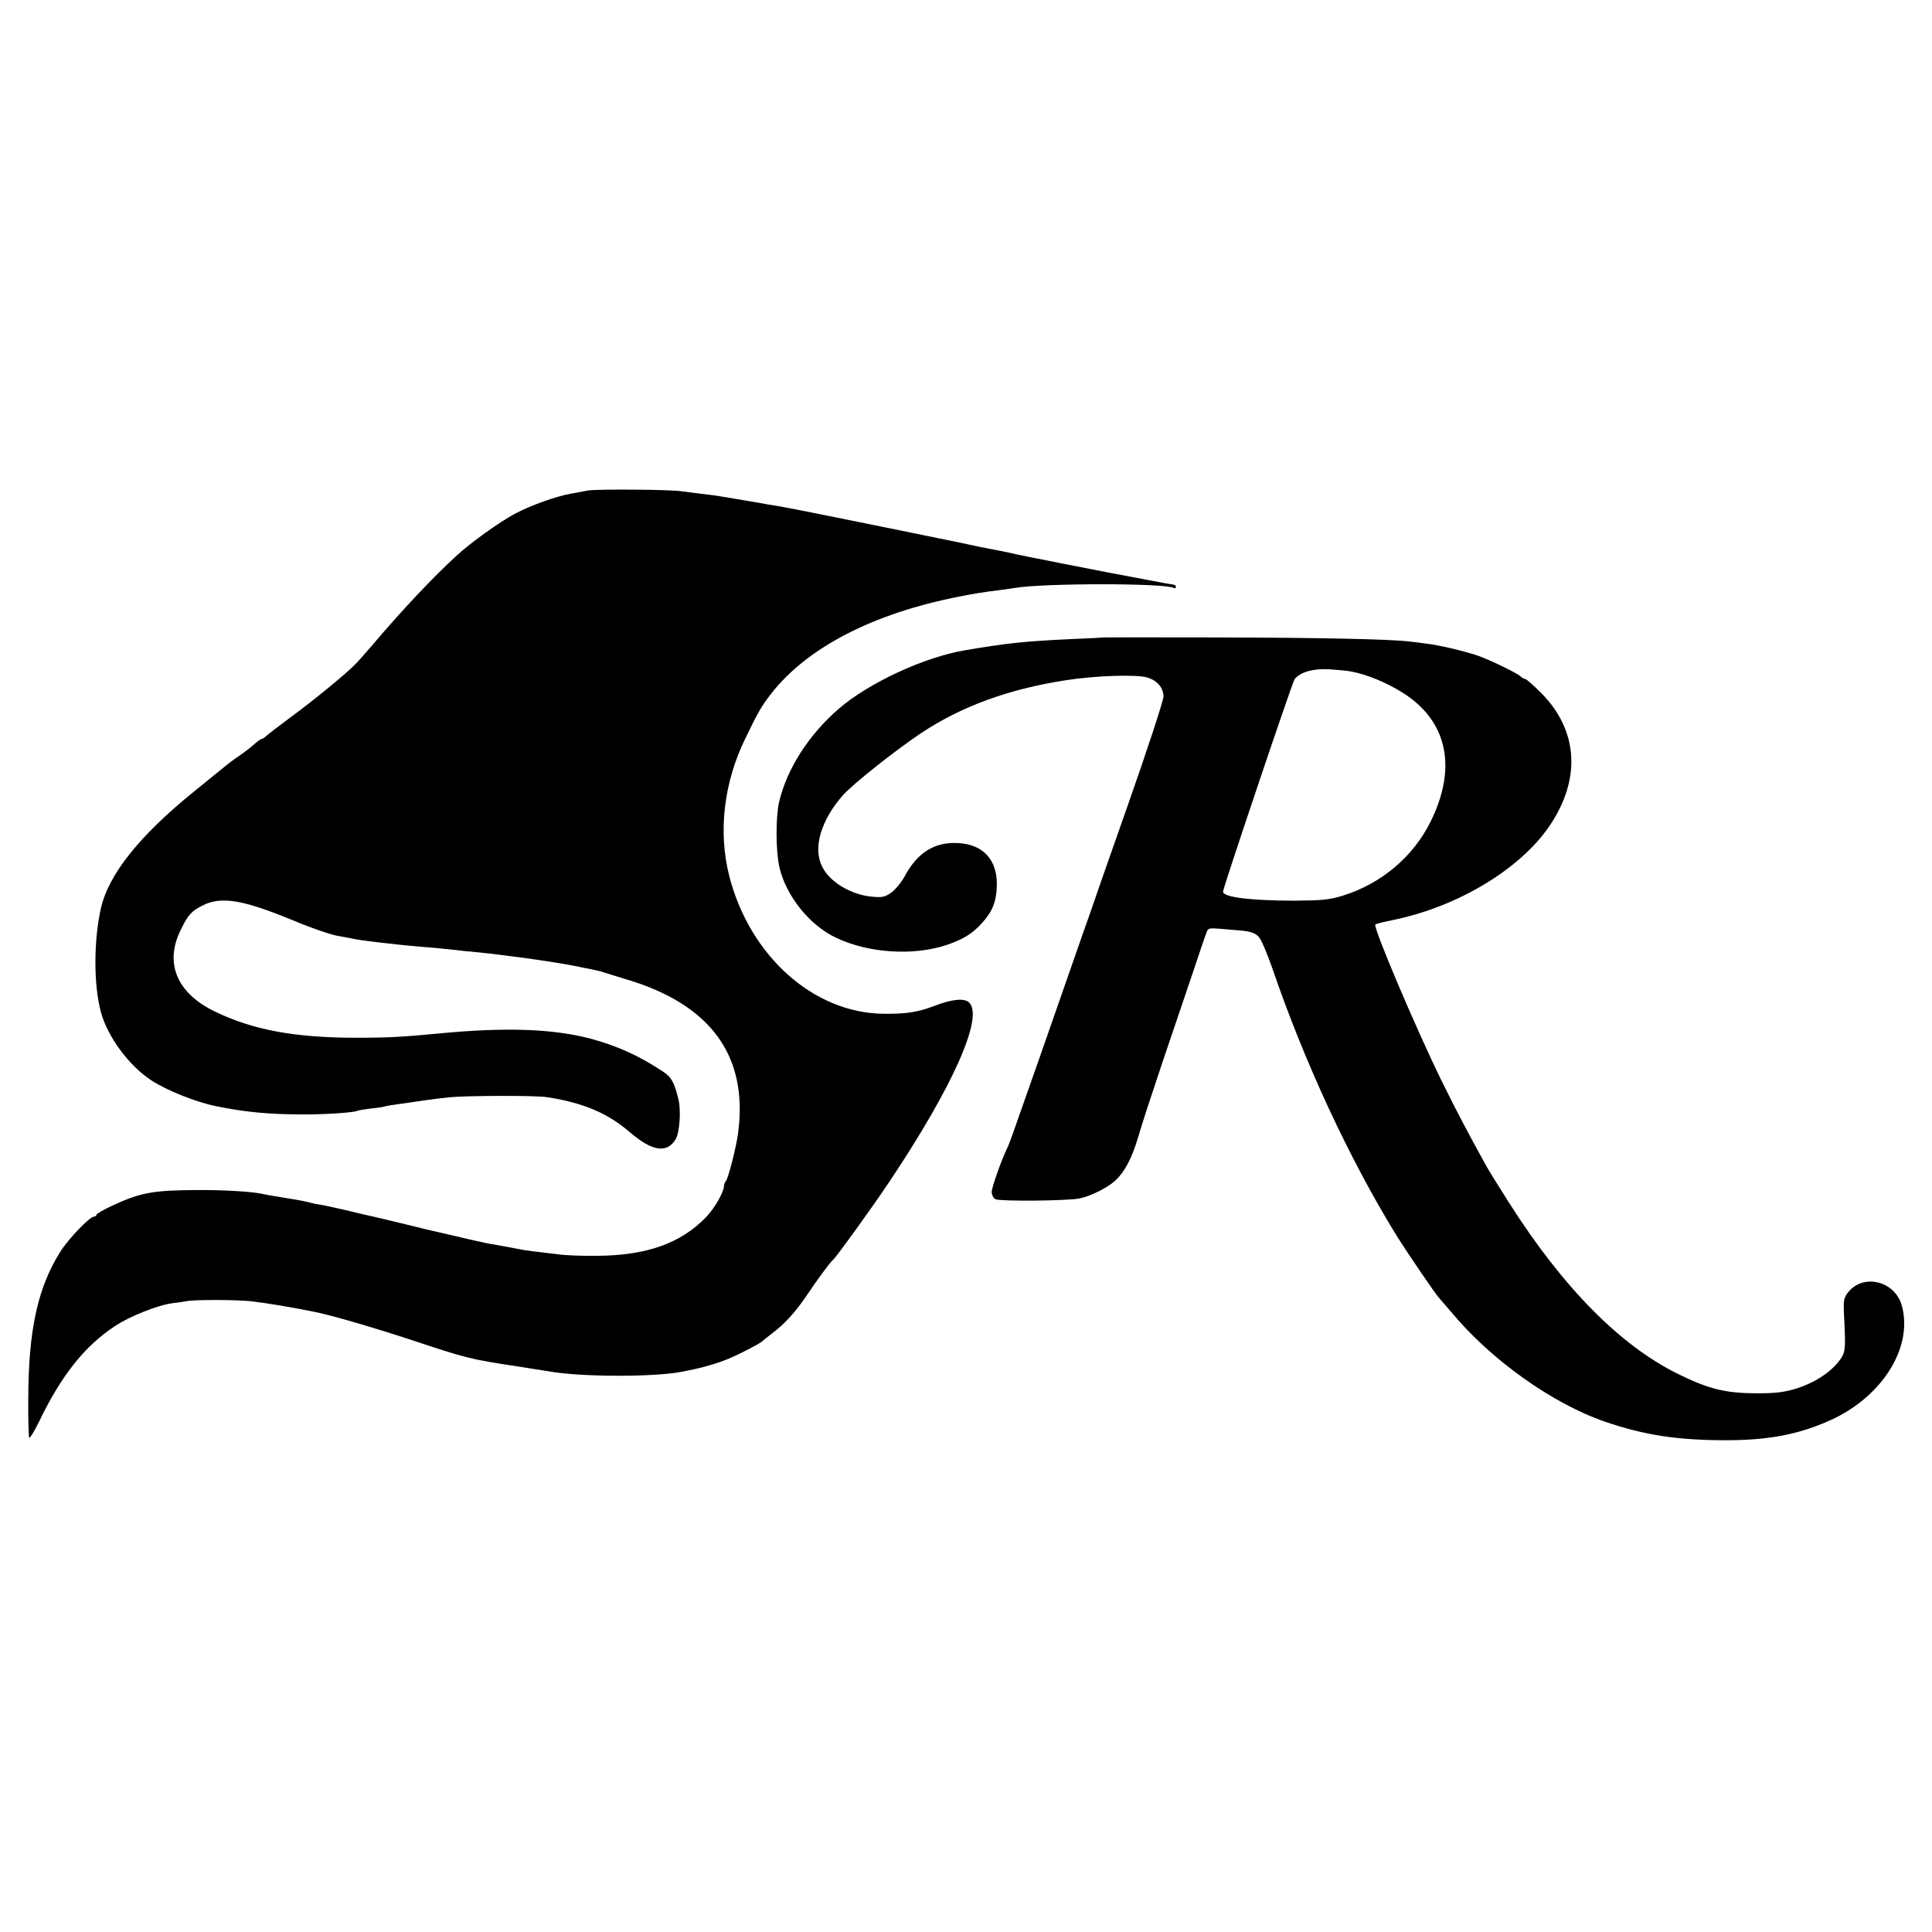
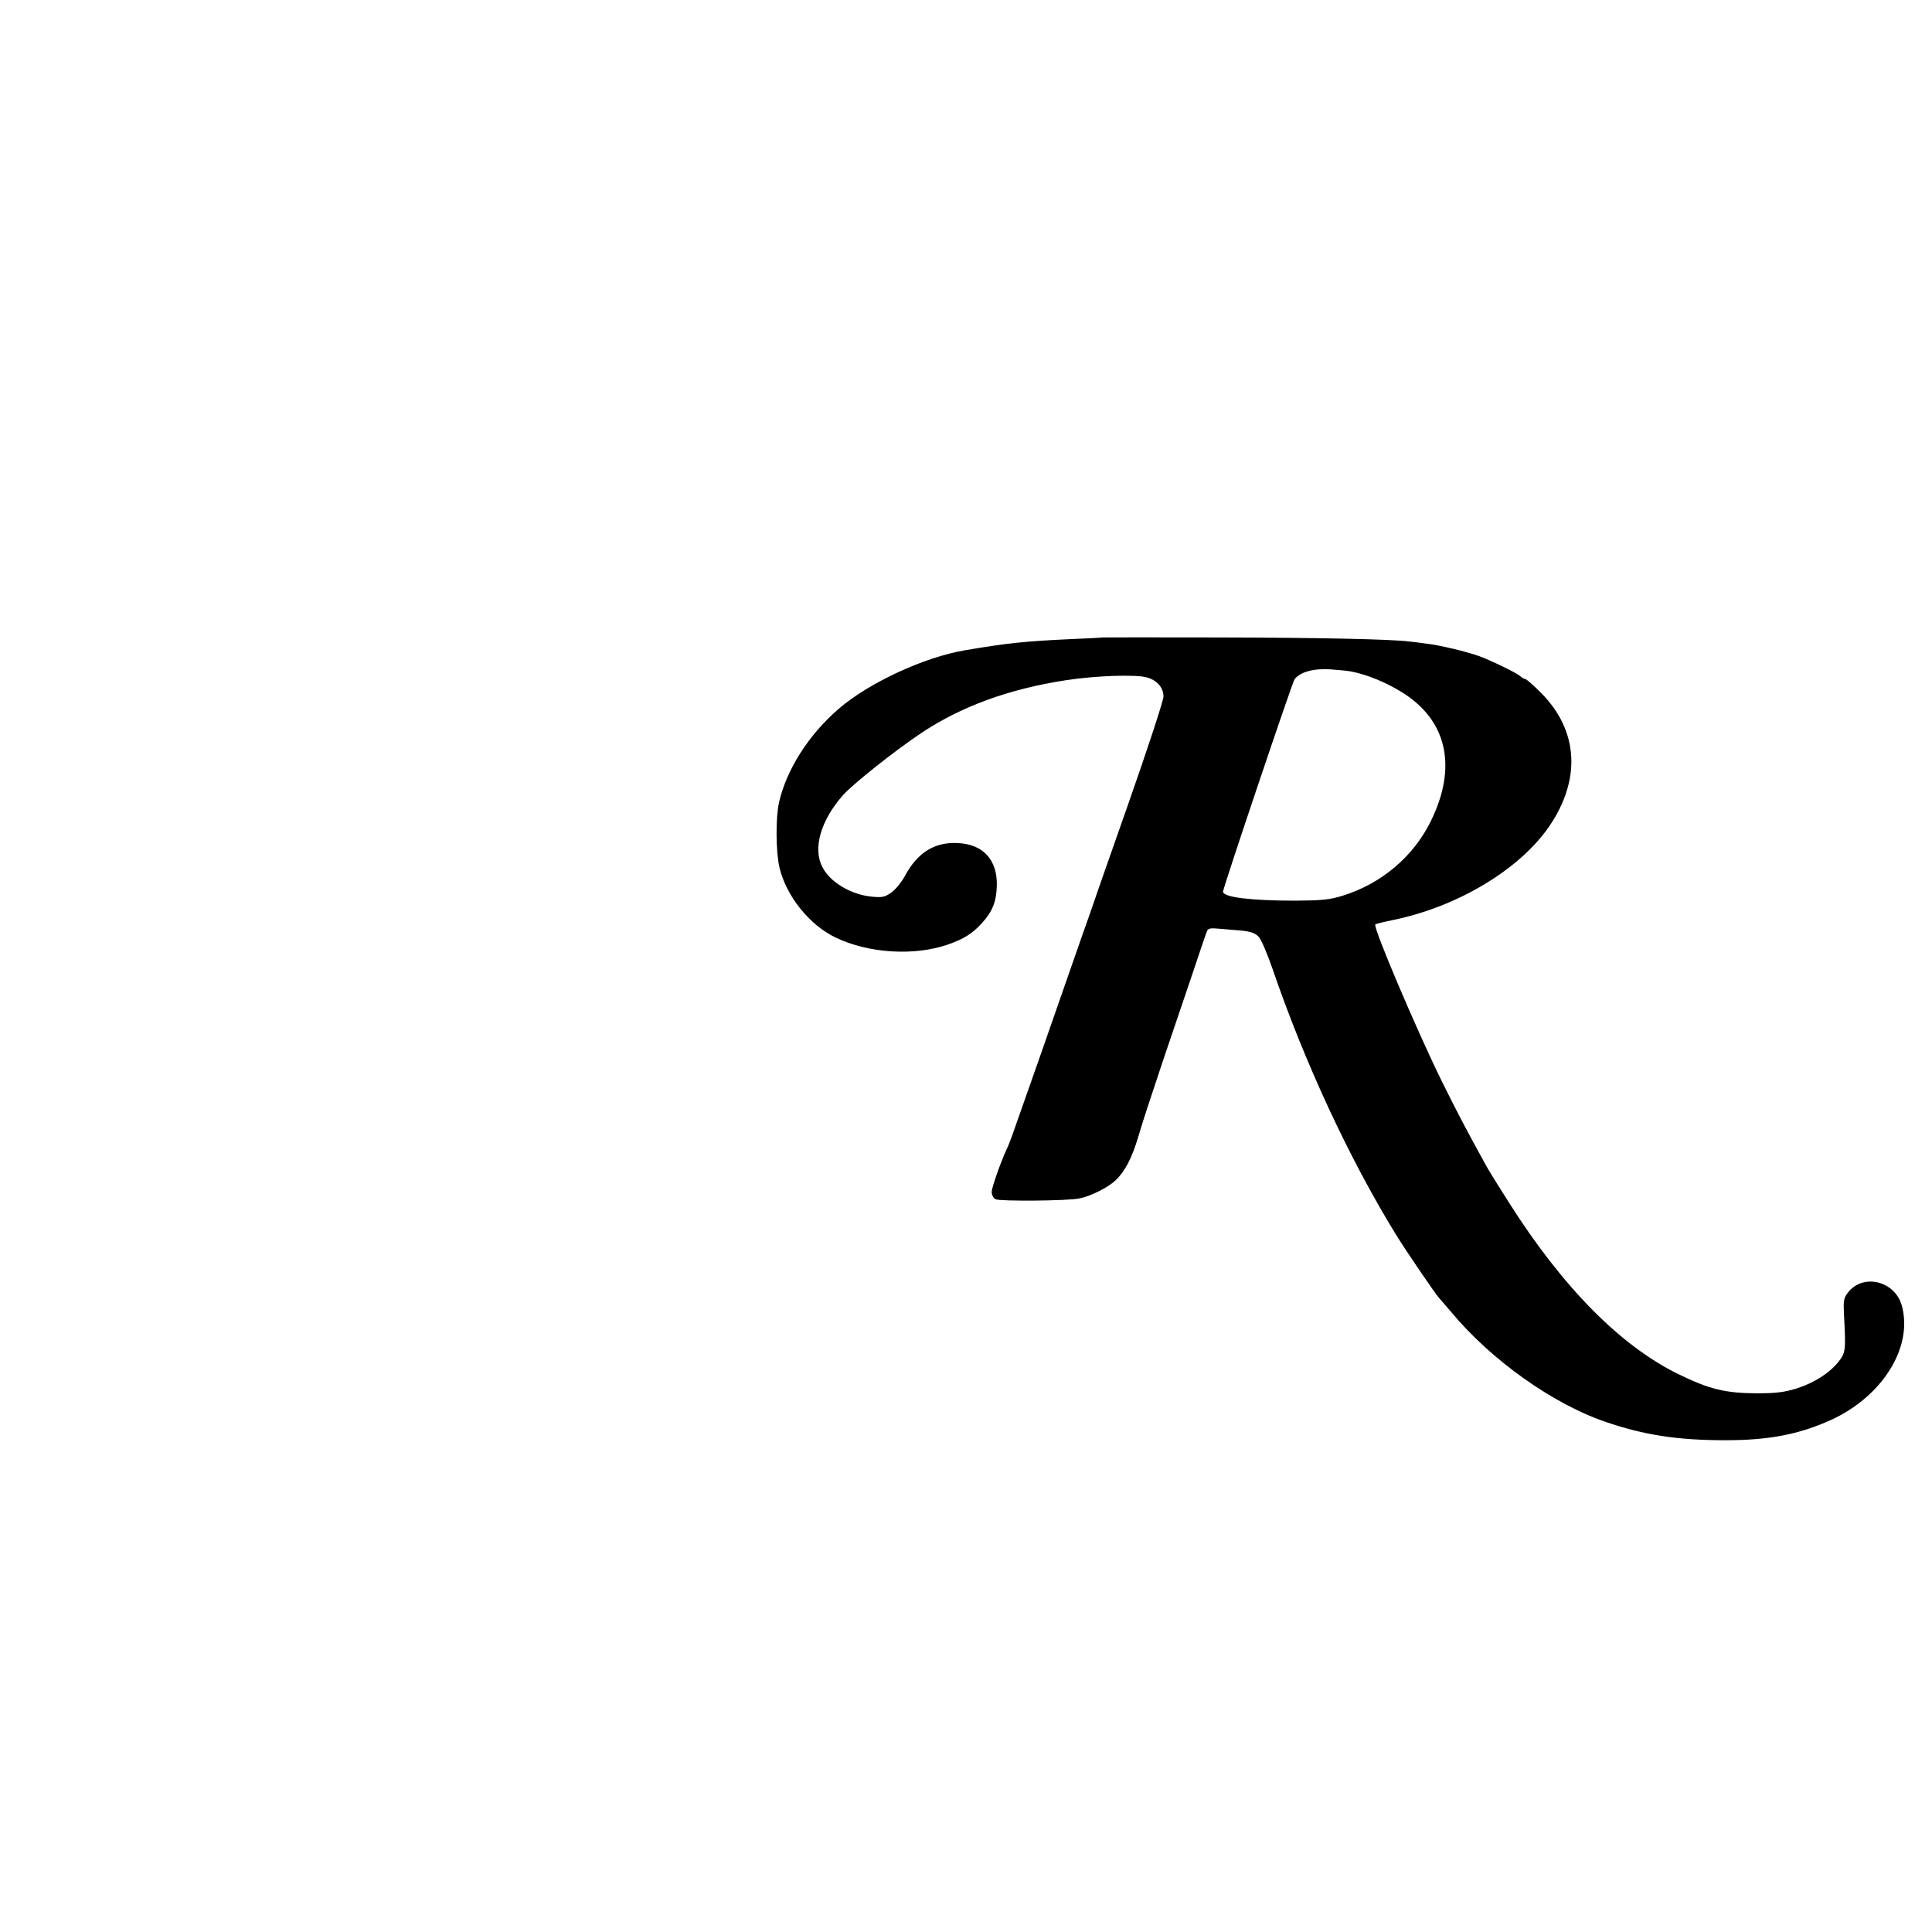
<svg xmlns="http://www.w3.org/2000/svg" version="1.0" width="902pt" height="902pt" viewBox="0 0 902 902" preserveAspectRatio="xMidYMid meet">
  <g transform="translate(0,902) scale(0.1,-0.1)" fill="#000000" stroke="none">
-     <path d="M2745 6730 c-22 -4 -58 -11 -80 -15 -66 -11 -186 -54 -260 -93 -70 -37 -207 -135 -272 -195 -112 -102 -261 -261 -393 -417 -30 -35 -66 -76 -80 -90 -41 -43 -197 -171 -305 -250 -55 -41 -106 -80 -113 -87 -7 -7 -17 -13 -20 -13 -4 0 -19 -10 -32 -22 -14 -13 -46 -38 -72 -56 -26 -17 -57 -41 -70 -52 -13 -10 -75 -61 -138 -112 -258 -208 -403 -390 -439 -549 -34 -152 -34 -357 0 -484 31 -115 130 -249 234 -318 73 -48 211 -103 306 -122 138 -28 249 -38 409 -38 106 0 236 9 249 17 3 2 33 7 65 11 33 3 62 8 65 10 3 1 30 6 60 10 30 4 61 8 70 10 24 4 102 15 168 22 79 8 397 9 454 1 172 -26 287 -75 392 -166 103 -88 171 -98 212 -30 18 31 25 132 13 183 -19 80 -33 106 -71 131 -113 75 -213 120 -337 154 -177 47 -399 55 -710 25 -165 -16 -237 -20 -385 -20 -288 0 -483 36 -661 122 -179 86 -238 228 -159 384 33 68 50 86 100 111 87 45 189 28 428 -71 78 -33 169 -64 202 -70 33 -6 71 -13 85 -16 14 -3 45 -7 70 -10 25 -3 63 -8 85 -10 49 -6 143 -15 210 -20 28 -3 68 -7 90 -9 22 -3 69 -8 105 -11 70 -7 80 -8 210 -25 106 -14 229 -34 275 -44 6 -2 28 -6 50 -10 22 -4 51 -11 65 -16 14 -5 59 -18 100 -31 398 -117 574 -358 526 -719 -9 -68 -46 -212 -57 -224 -5 -6 -9 -16 -9 -23 0 -28 -44 -105 -84 -146 -118 -122 -278 -179 -510 -180 -66 -1 -148 2 -181 7 -112 13 -150 18 -170 22 -11 2 -47 9 -80 15 -33 6 -71 13 -84 15 -12 3 -53 12 -90 20 -36 9 -73 17 -81 19 -50 11 -130 30 -235 56 -66 16 -129 31 -140 33 -11 2 -60 14 -110 26 -49 11 -102 23 -117 25 -15 2 -35 6 -45 9 -17 5 -66 15 -108 21 -79 13 -102 17 -115 20 -42 11 -181 20 -310 19 -205 -1 -264 -12 -392 -71 -43 -20 -78 -40 -78 -45 0 -4 -5 -8 -11 -8 -20 0 -120 -104 -158 -165 -105 -167 -148 -365 -149 -684 -1 -96 2 -179 4 -183 3 -5 24 29 46 74 104 216 212 352 352 445 69 47 203 100 273 109 21 2 49 7 63 9 36 8 235 7 300 0 77 -9 181 -26 295 -49 82 -16 293 -78 465 -135 244 -81 264 -87 490 -121 69 -11 140 -22 158 -25 151 -24 475 -24 602 0 80 15 141 31 200 53 46 16 171 80 180 91 3 3 23 19 45 36 58 43 110 100 167 185 48 72 106 150 119 160 15 13 185 248 266 370 293 439 436 762 368 829 -21 22 -78 17 -159 -14 -81 -31 -134 -39 -241 -38 -326 3 -624 269 -720 642 -53 208 -26 438 76 646 59 122 75 149 119 206 168 215 473 374 875 453 76 15 105 20 200 32 22 3 50 7 63 9 134 23 704 23 742 0 5 -3 10 -1 10 4 0 6 -4 11 -9 11 -4 0 -69 12 -142 26 -74 14 -145 27 -159 30 -14 3 -106 21 -205 40 -99 20 -189 37 -200 40 -11 2 -40 8 -65 14 -25 5 -56 12 -70 14 -14 2 -92 18 -175 36 -127 26 -504 103 -570 116 -11 2 -31 6 -45 9 -14 3 -36 7 -50 10 -14 3 -47 9 -75 15 -27 5 -63 12 -80 15 -16 3 -41 7 -55 9 -35 7 -210 36 -240 41 -14 2 -50 7 -80 10 -30 4 -68 9 -85 11 -53 9 -398 11 -440 4z" />
    <path d="M5147 6044 c-1 -1 -69 -5 -152 -8 -210 -10 -290 -18 -490 -52 -190 -32 -449 -152 -589 -273 -141 -122 -243 -282 -279 -437 -16 -73 -15 -228 2 -304 32 -134 140 -269 264 -328 154 -73 365 -86 522 -32 74 26 115 51 160 101 49 54 67 100 69 176 2 119 -64 191 -181 197 -109 6 -190 -44 -249 -155 -16 -29 -45 -64 -64 -77 -30 -21 -43 -23 -93 -18 -95 10 -193 68 -228 139 -45 87 -7 217 97 335 49 54 239 205 364 289 188 125 409 206 675 247 141 22 331 28 381 13 47 -14 76 -48 76 -89 0 -18 -74 -244 -165 -503 -91 -258 -172 -490 -180 -515 -9 -25 -48 -135 -86 -245 -91 -262 -217 -622 -275 -785 -9 -25 -20 -54 -26 -65 -27 -58 -70 -179 -70 -200 0 -13 8 -29 18 -34 19 -10 338 -8 392 4 52 10 133 51 168 84 45 43 77 105 107 206 14 50 65 205 112 345 48 140 112 332 144 425 31 94 60 178 64 187 5 14 16 16 58 12 29 -2 77 -7 107 -9 39 -4 61 -12 76 -28 12 -12 40 -78 64 -147 150 -439 359 -889 578 -1245 51 -82 188 -283 201 -295 3 -3 28 -32 56 -65 185 -223 472 -428 720 -513 181 -62 337 -86 560 -86 204 0 343 27 492 94 242 110 386 341 332 535 -33 117 -185 152 -254 57 -17 -22 -19 -39 -16 -97 9 -170 8 -180 -25 -222 -43 -54 -115 -100 -198 -126 -57 -17 -94 -22 -186 -22 -145 1 -220 19 -365 90 -271 133 -540 406 -791 802 -45 71 -92 146 -104 168 -91 165 -132 242 -210 400 -117 238 -321 718 -309 729 3 3 40 12 84 21 301 62 590 236 728 437 150 220 136 448 -38 623 -36 36 -69 65 -74 65 -5 0 -16 6 -23 13 -16 15 -138 74 -193 94 -62 22 -184 51 -245 58 -30 4 -66 9 -80 10 -86 11 -426 18 -893 19 -296 1 -539 0 -540 0z m1161 -159 c74 -14 166 -52 239 -98 210 -131 258 -349 132 -603 -81 -164 -230 -290 -411 -346 -62 -19 -96 -22 -223 -23 -205 0 -335 16 -335 42 0 18 324 979 334 992 27 34 89 51 166 46 41 -3 85 -7 98 -10z" />
  </g>
</svg>